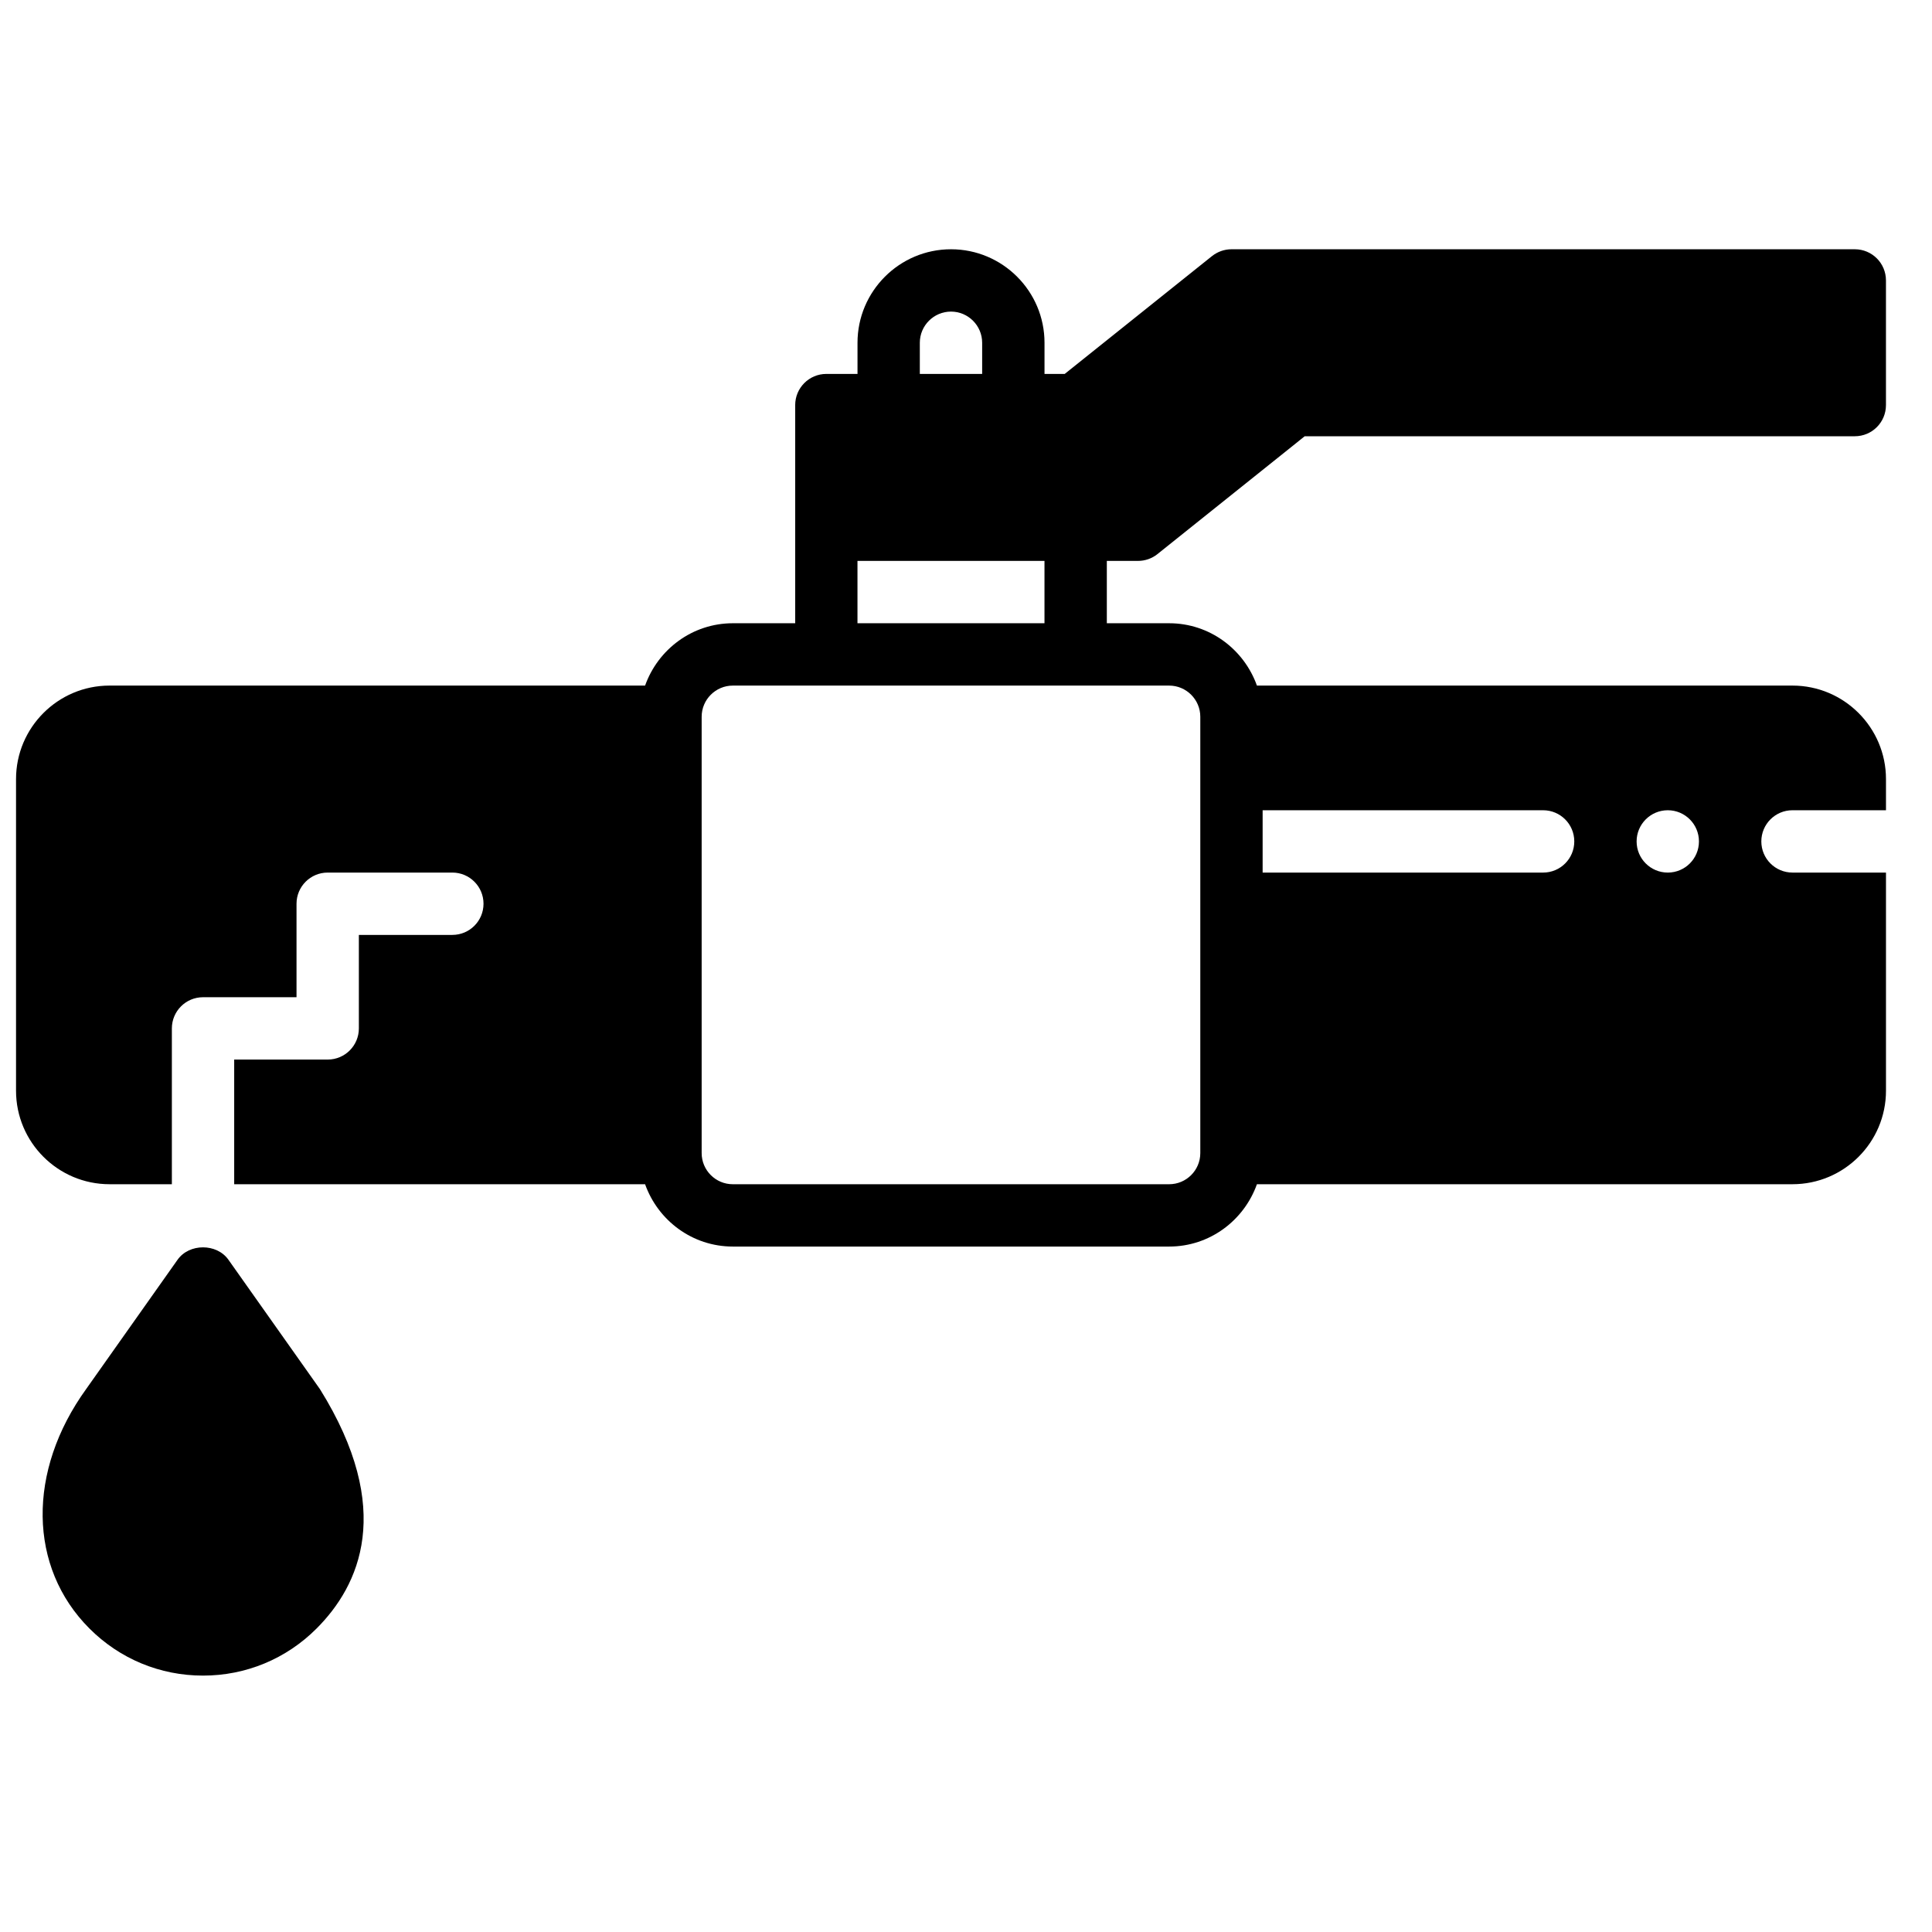
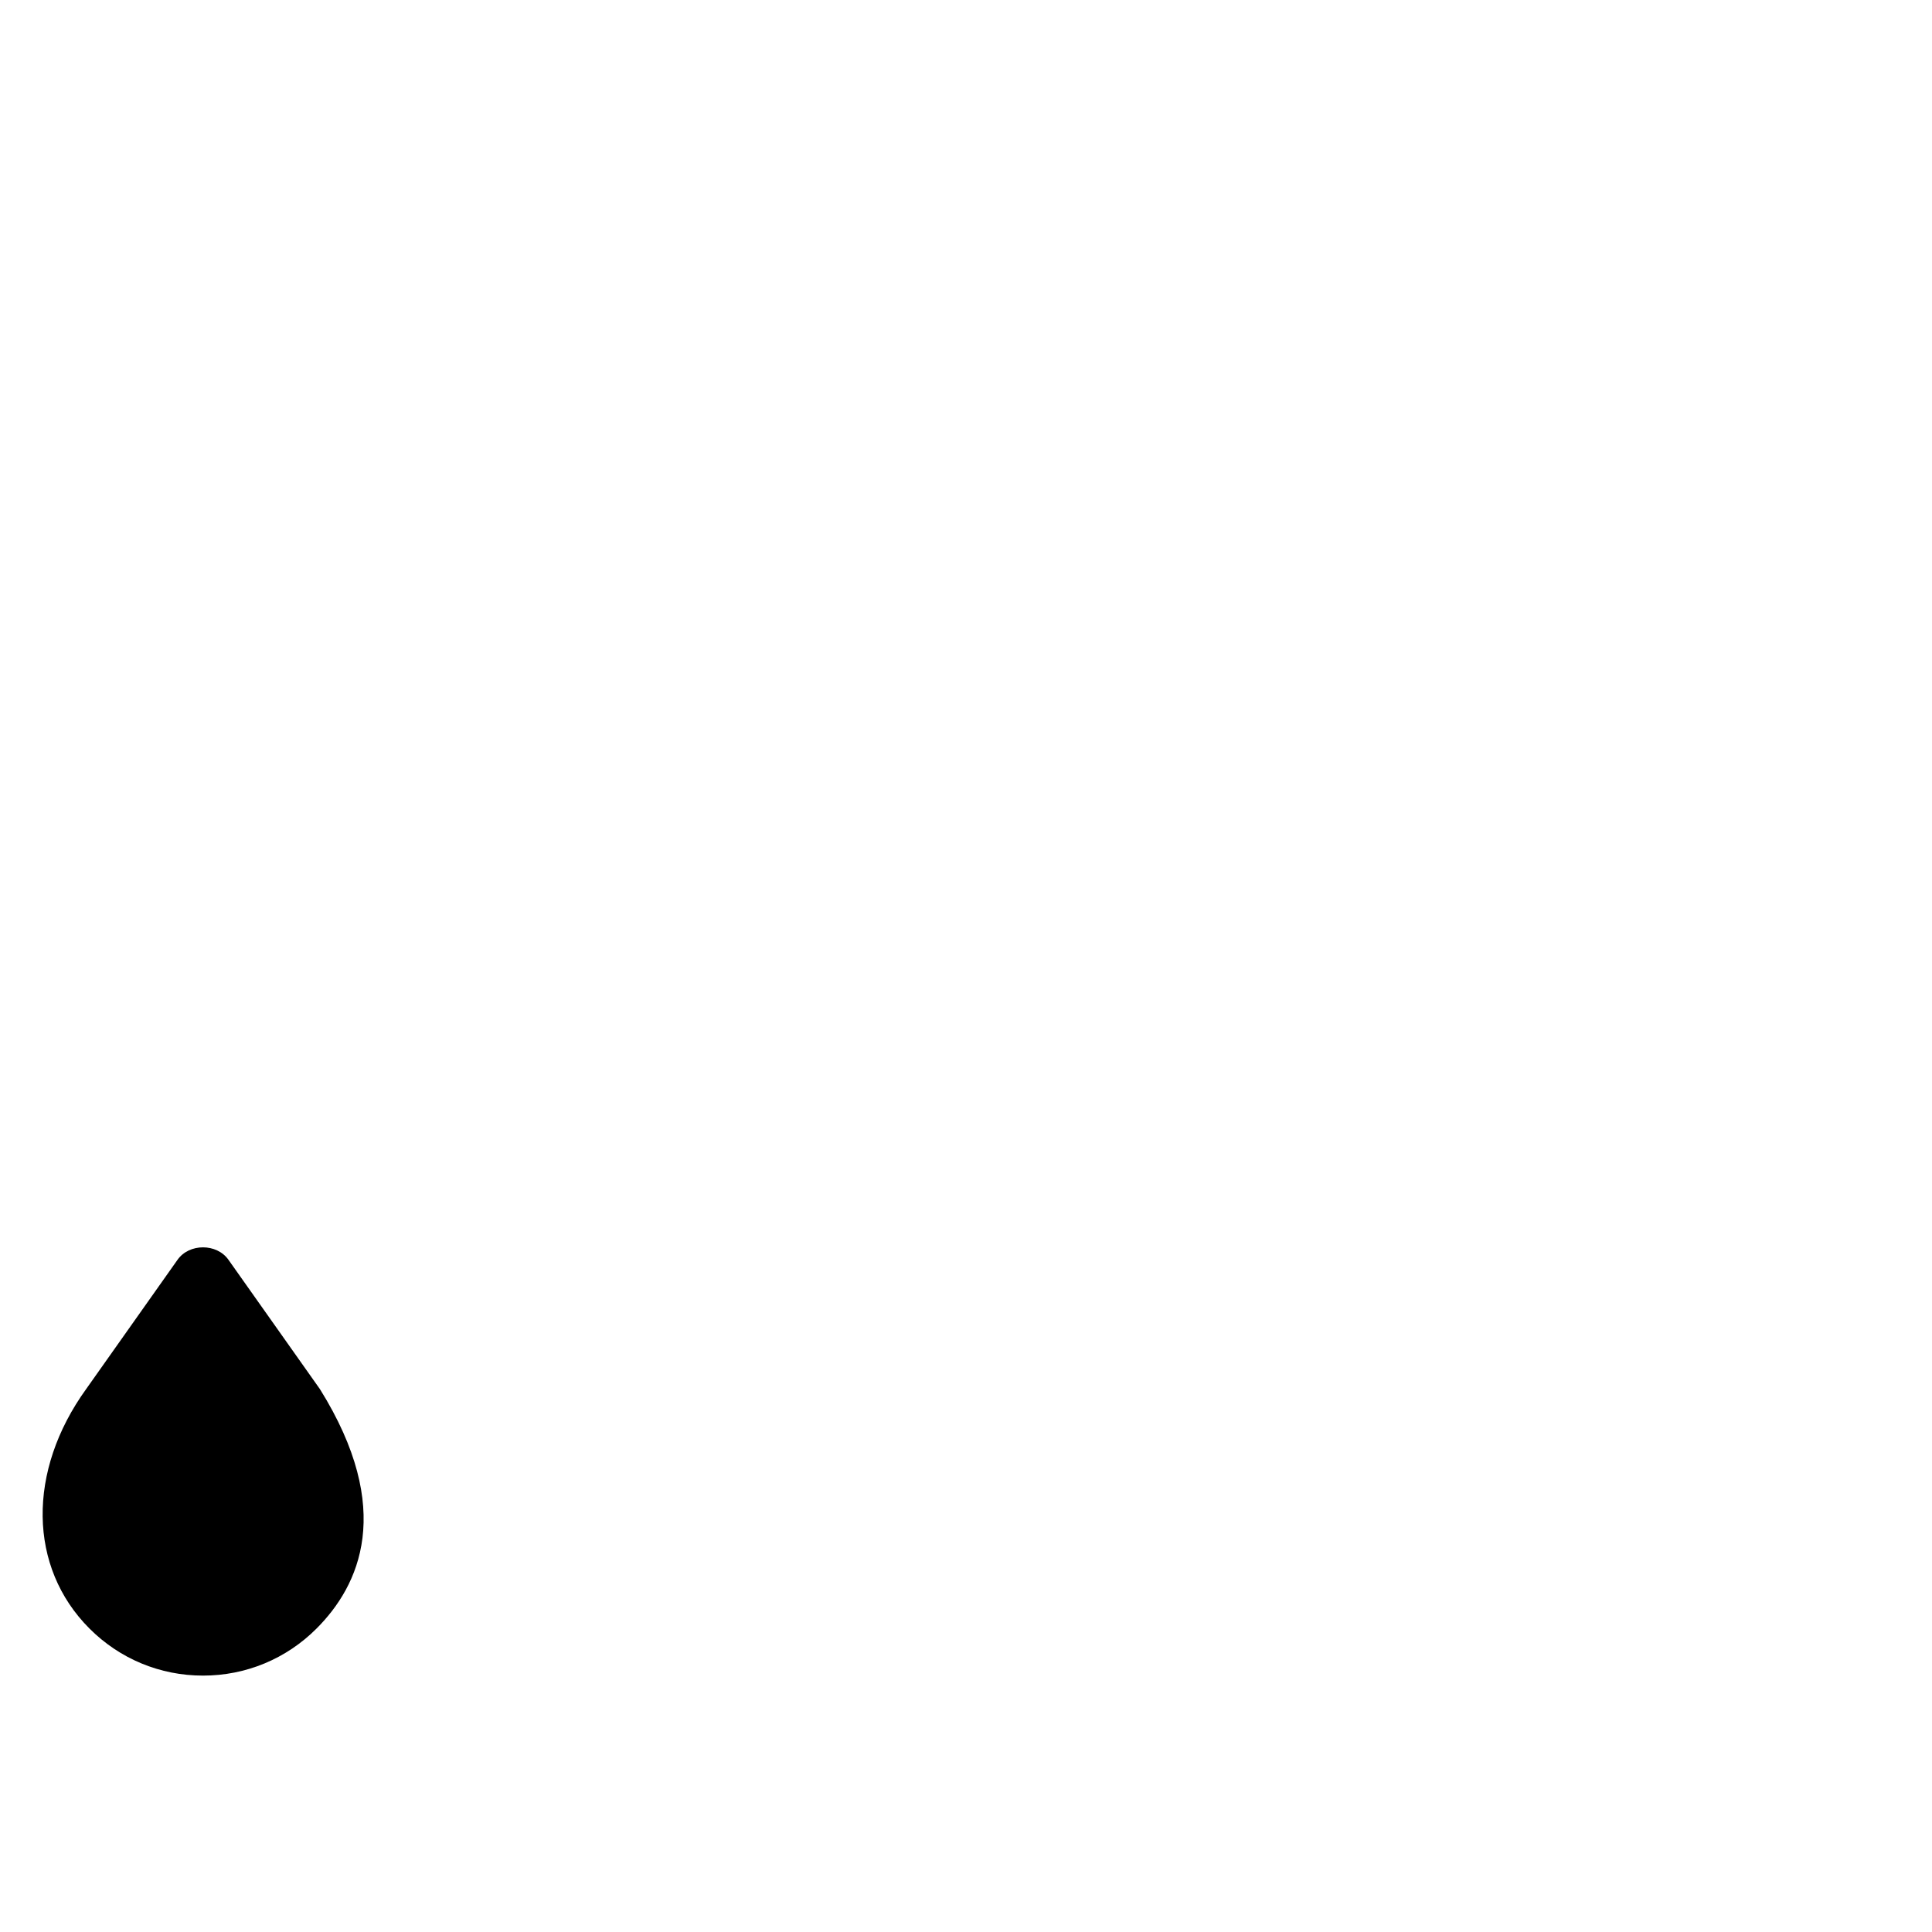
<svg xmlns="http://www.w3.org/2000/svg" width="800px" height="800px" version="1.1" viewBox="144 144 512 512">
  <defs>
    <clipPath id="a">
-       <path d="m148.09 210h495.91v265h-495.91z" />
-     </clipPath>
+       </clipPath>
  </defs>
  <g clip-path="url(#a)">
    <path d="m371.24 309.17h49.559v-16.52h-49.559zm90.852 24.777v115.63c0 4.559-3.707 8.258-8.258 8.258h-115.63c-4.551 0-8.258-3.699-8.258-8.258v-115.63c0-4.551 3.707-8.258 8.258-8.258h115.63c4.551 0 8.258 3.707 8.258 8.258zm99.109 33.039c0 4.566-3.691 8.258-8.258 8.258h-74.332v-16.52h74.332c4.566 0 8.258 3.699 8.258 8.262zm24.781-8.262c4.559 0 8.258 3.699 8.258 8.262 0 4.566-3.699 8.258-8.258 8.258-4.562 0-8.262-3.691-8.262-8.258 0-4.562 3.699-8.262 8.262-8.262zm-198.22-123.89c0-4.551 3.707-8.258 8.262-8.258 4.551 0 8.258 3.707 8.258 8.258v8.258h-16.52zm57.816 57.812c1.875 0 3.691-0.633 5.152-1.797l39.031-31.238h145.78c4.566 0 8.258-3.691 8.258-8.258v-33.039c0-4.559-3.691-8.258-8.258-8.258h-165.18c-1.875 0-3.691 0.645-5.164 1.809l-39.031 31.227h-5.359v-8.258c0-13.66-11.117-24.777-24.777-24.777-13.672 0-24.781 11.117-24.781 24.777v8.258h-8.258c-4.559 0-8.258 3.703-8.258 8.262v57.812h-16.52c-10.754 0-19.84 6.93-23.258 16.52h-141.93c-13.668 0-24.777 11.117-24.777 24.777v82.59c0 13.672 11.109 24.777 24.777 24.777h16.52v-41.293c0-4.559 3.699-8.262 8.258-8.262h24.777v-24.777c0-4.559 3.699-8.258 8.262-8.258h33.035c4.559 0 8.258 3.699 8.258 8.258 0 4.57-3.699 8.262-8.258 8.262h-24.777v24.777c0 4.566-3.699 8.258-8.258 8.258h-24.781v33.035h108.89c3.418 9.598 12.504 16.52 23.258 16.52h115.63c10.754 0 19.828-6.922 23.258-16.52h141.93c13.66 0 24.777-11.105 24.777-24.777v-57.812h-24.777c-4.566 0-8.258-3.691-8.258-8.258 0-4.562 3.691-8.262 8.258-8.262h24.777v-8.258c0-13.66-11.117-24.777-24.777-24.777h-141.93c-3.43-9.59-12.504-16.52-23.258-16.52h-16.52v-16.52z" fill-rule="evenodd" />
  </g>
  <path d="m204.54 477.85c-3.098-4.387-10.391-4.387-13.488 0l-24.199 34.234c-15.715 21.754-15.371 47.277 0.859 63.496 8.035 8.047 18.715 12.473 30.09 12.473 11.363 0 22.051-4.426 30.086-12.473 11.363-11.363 20.797-31.523 0.902-63.438z" fill-rule="evenodd" />
</svg>